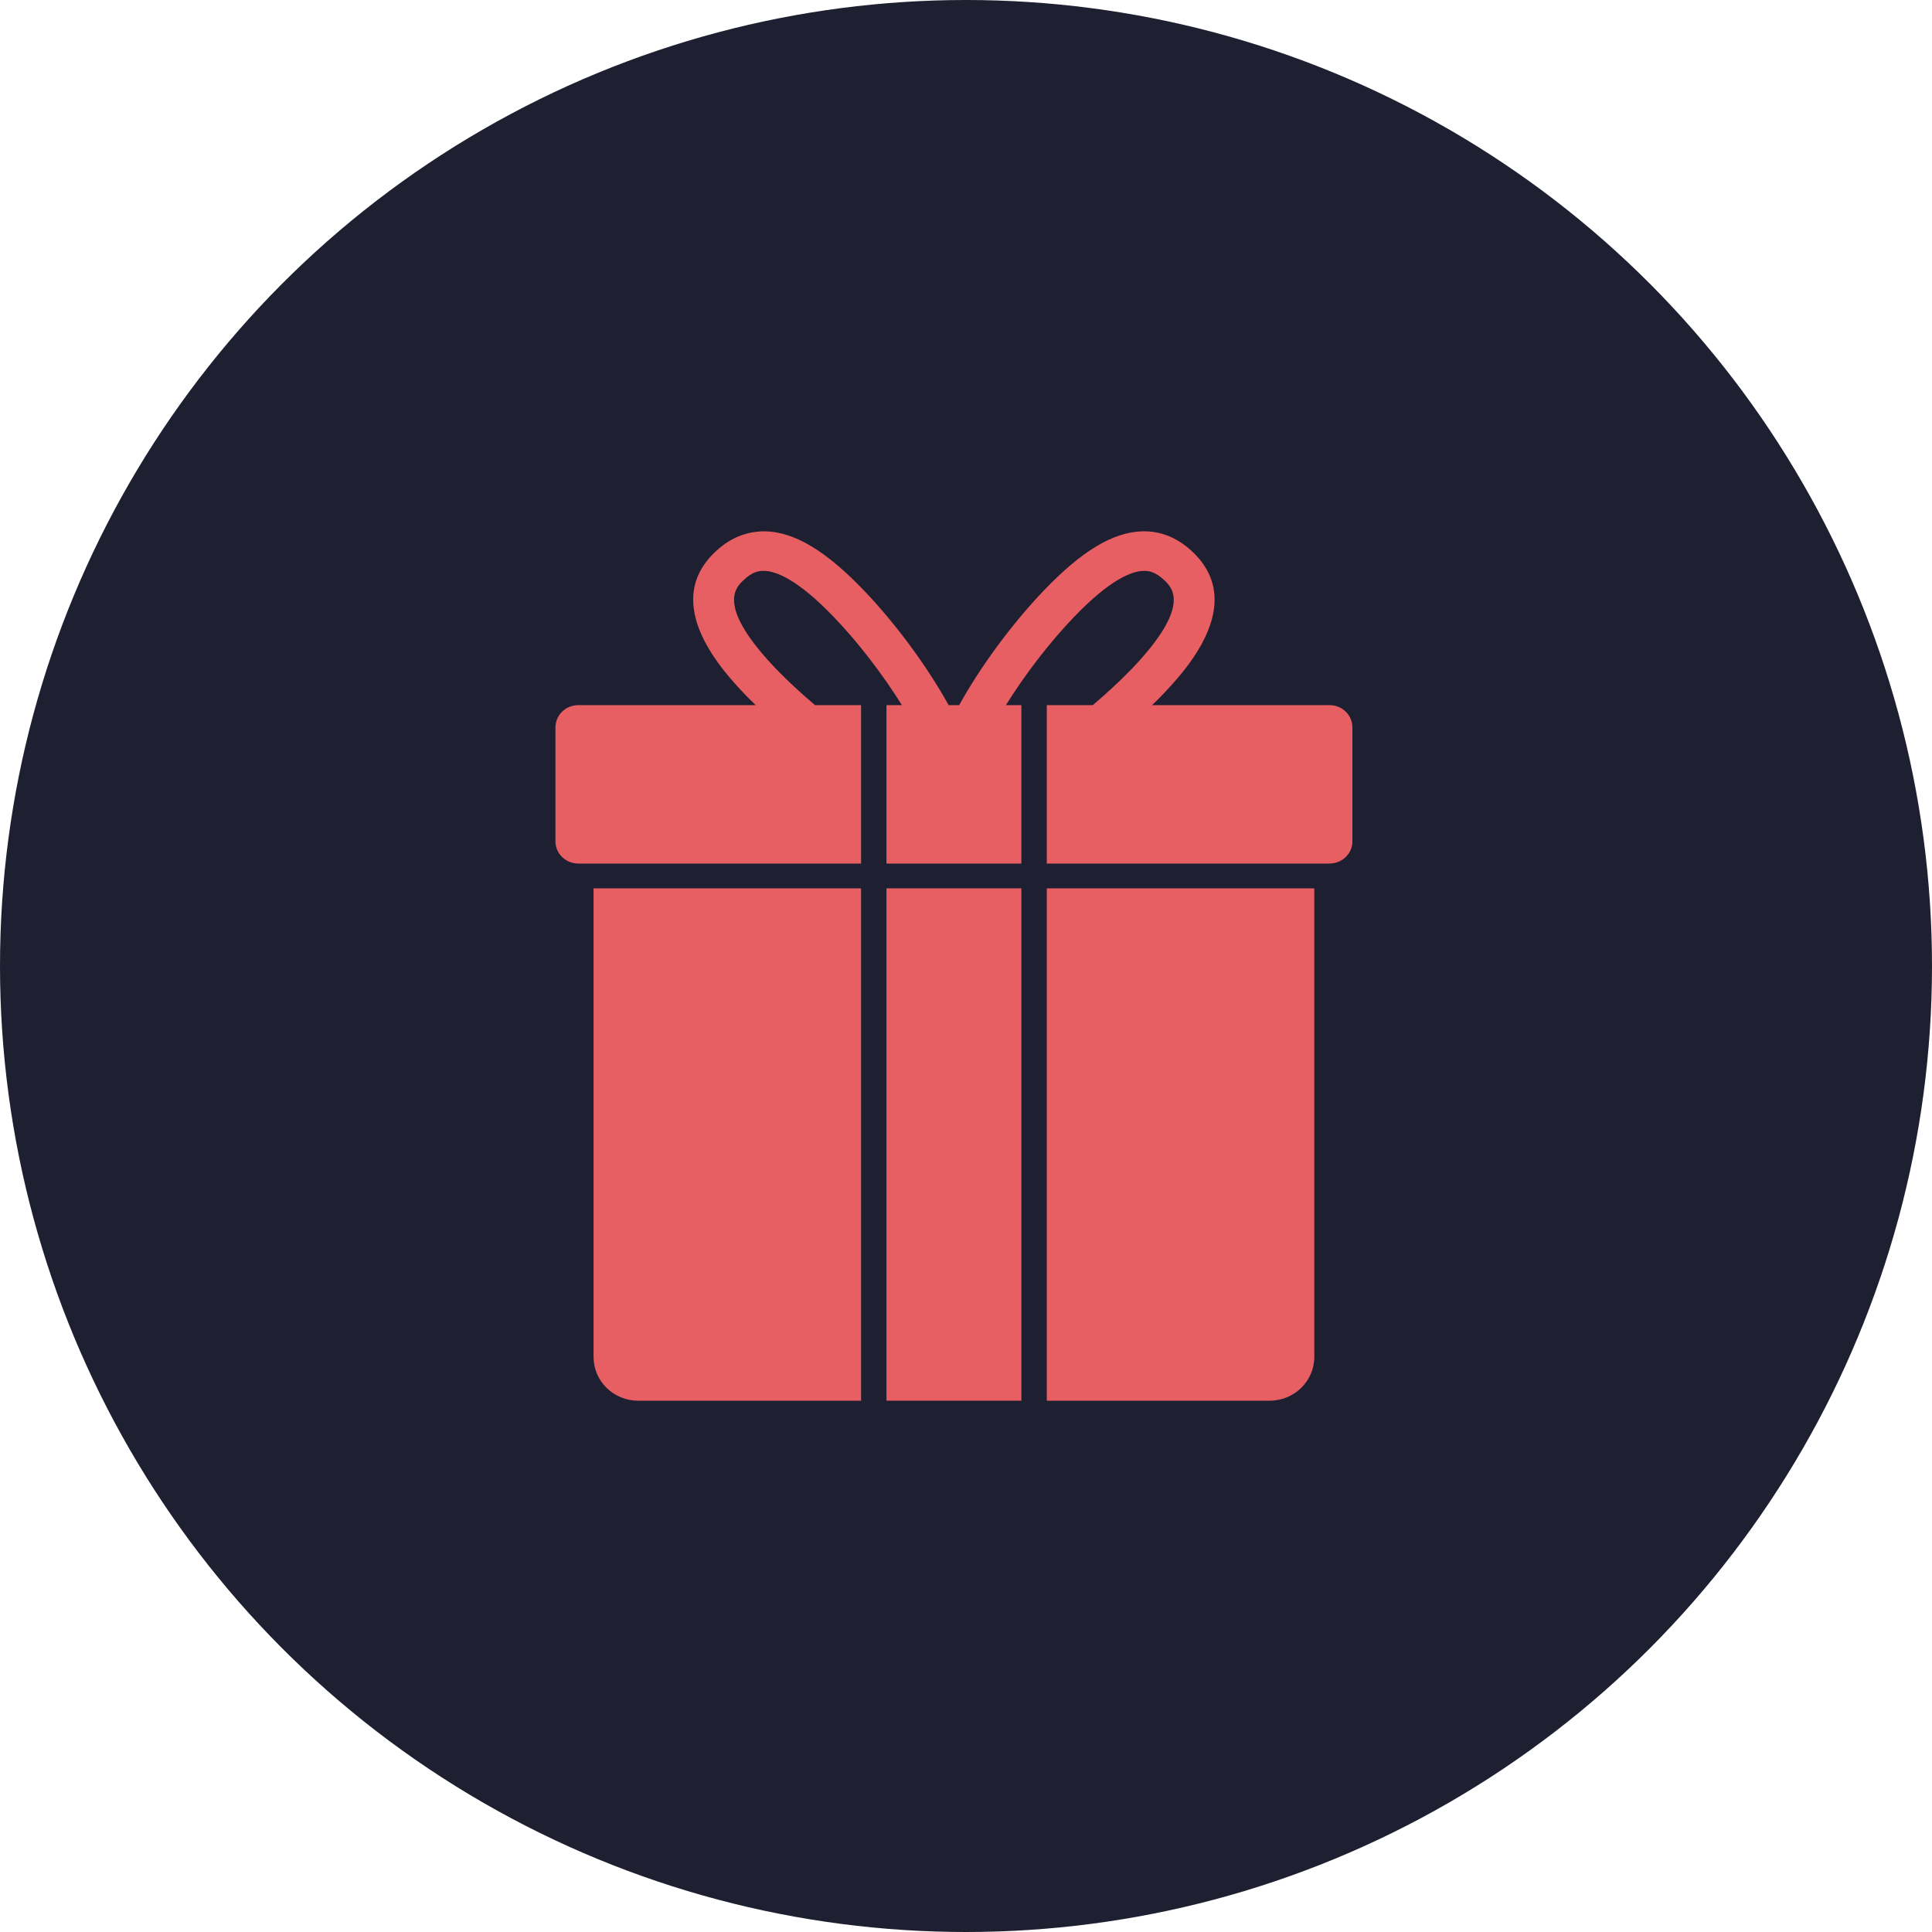
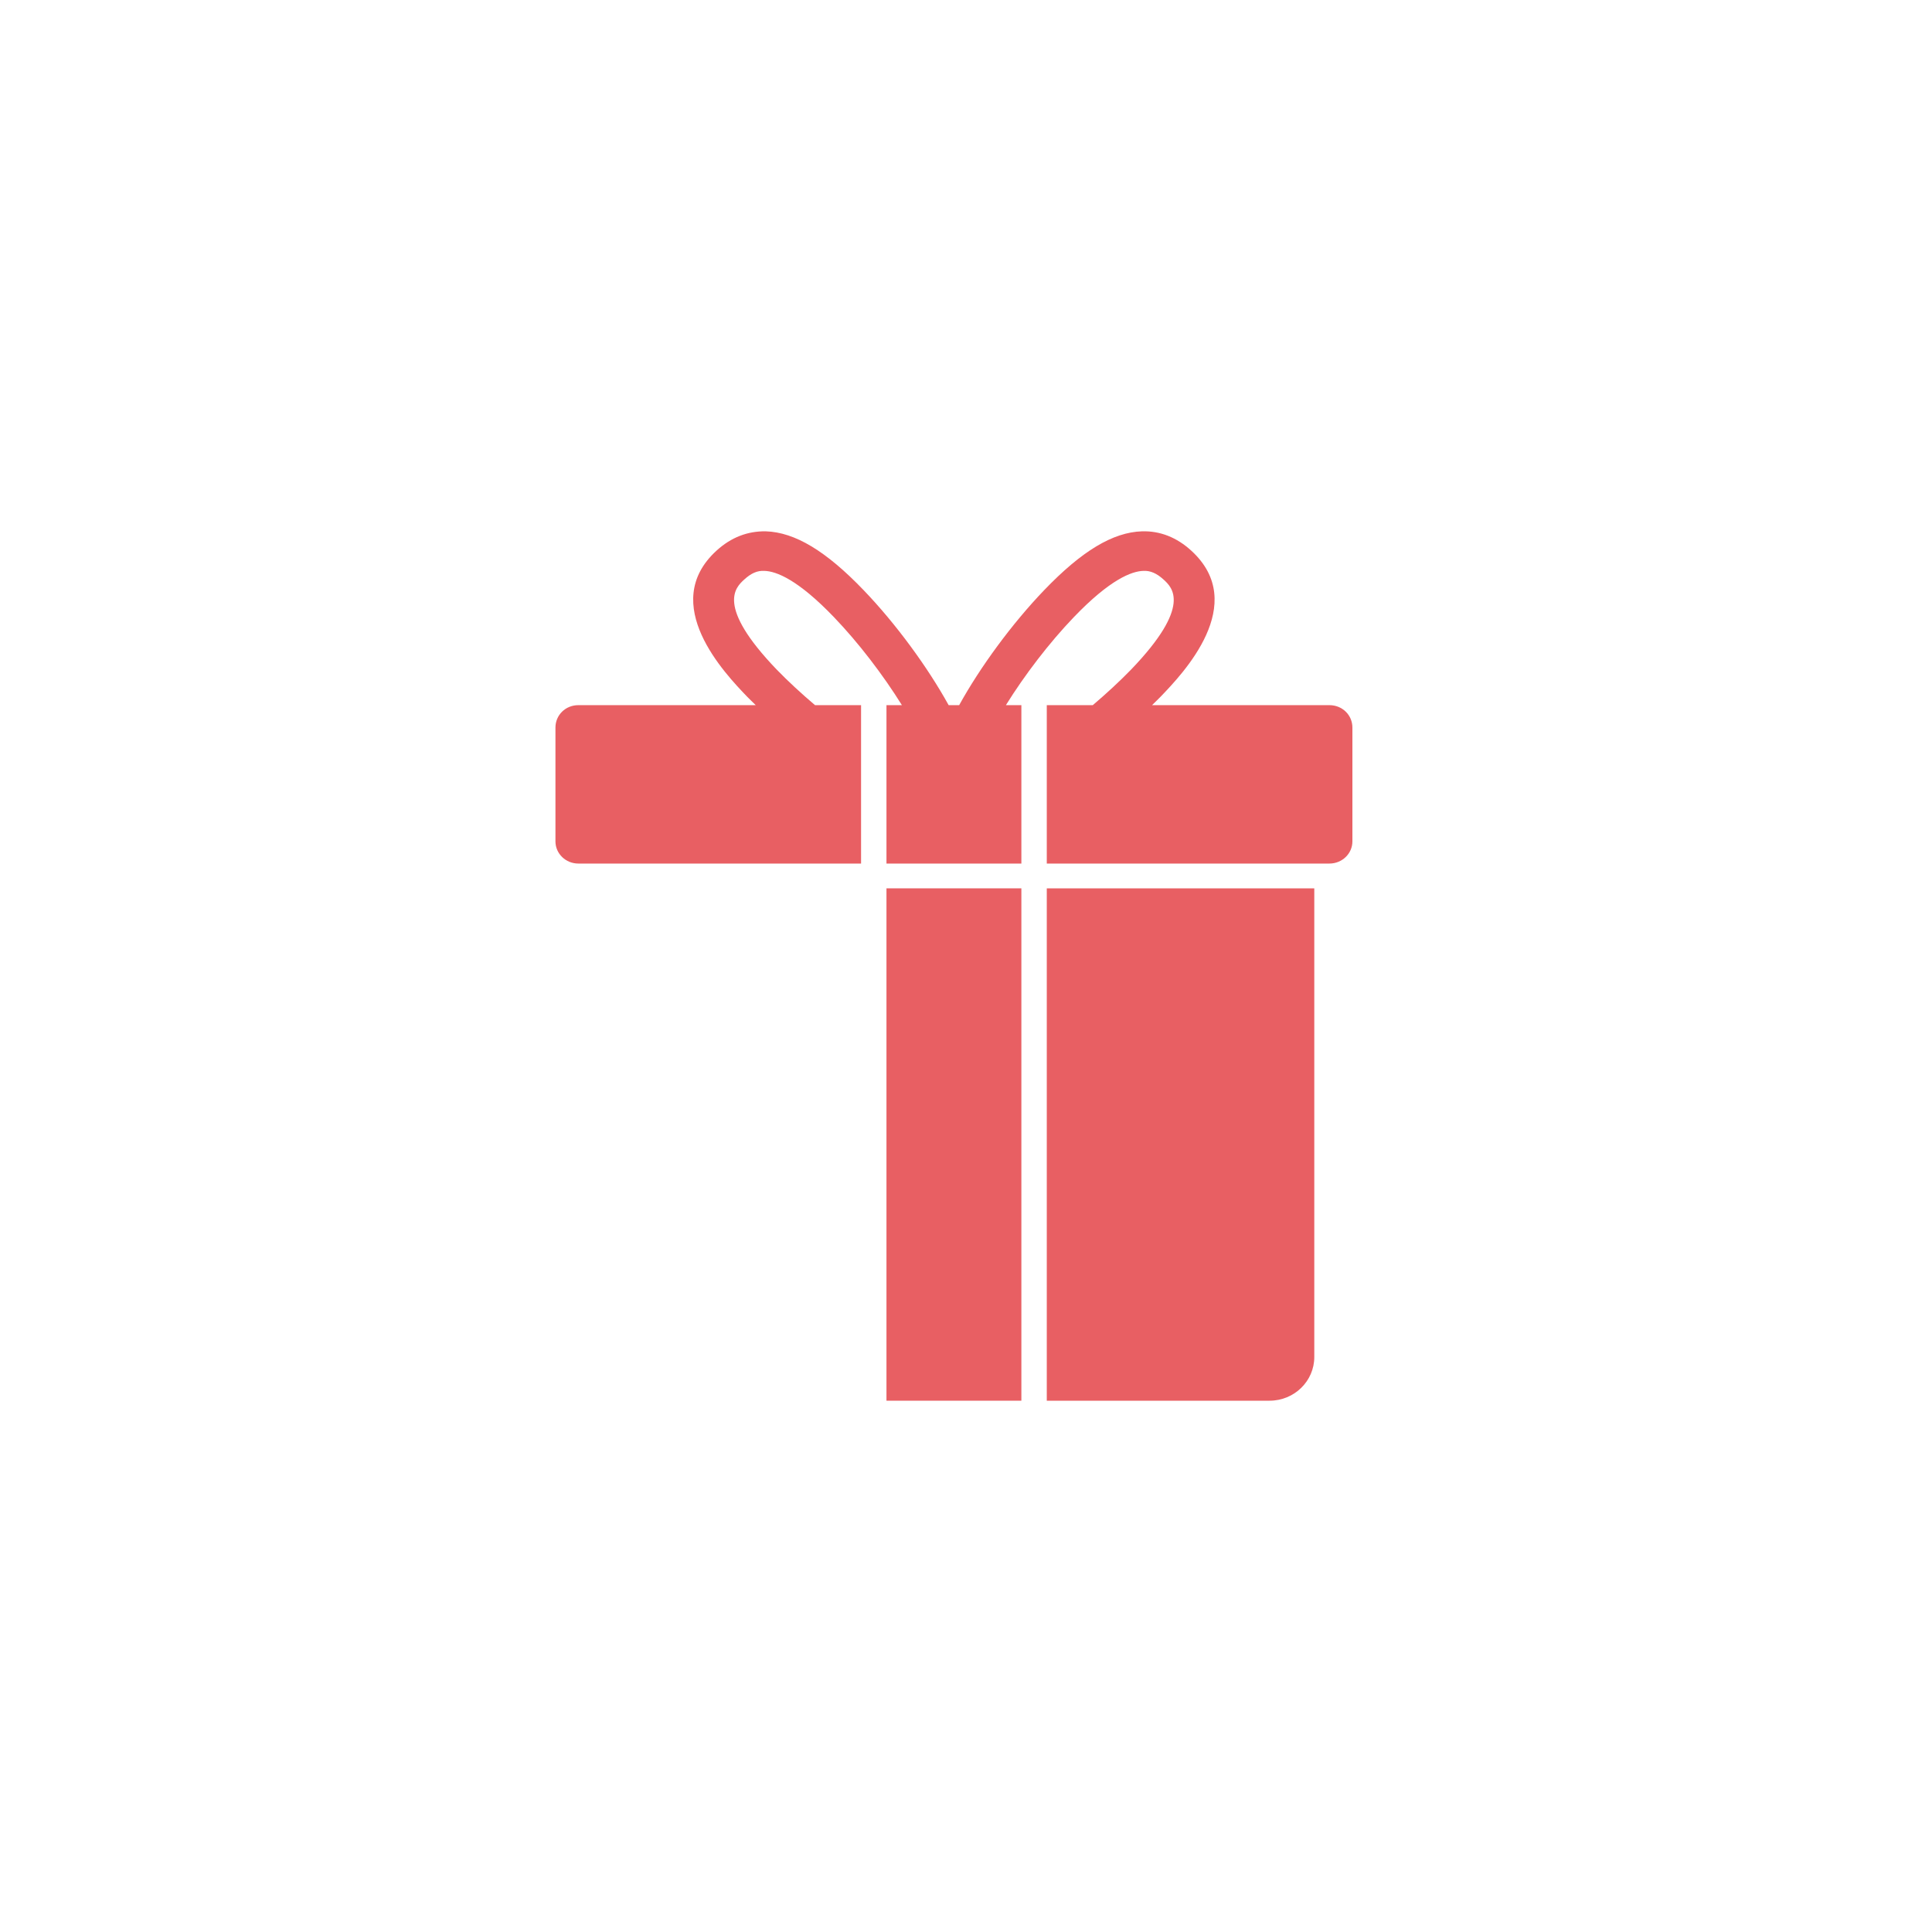
<svg xmlns="http://www.w3.org/2000/svg" width="80" height="80" viewBox="0 0 80 80" fill="none">
-   <circle cx="40" cy="40" r="40" fill="#1E2031" />
-   <path d="M24.578 36.784V56.19C24.578 57.19 25.404 58 26.424 58H35.655V36.784H24.578Z" fill="#E85F63" />
  <path d="M42.293 36.784H36.707V58H42.293V36.784Z" fill="#E85F63" />
  <path d="M54.422 56.19V36.784H43.345V58H52.571C53.591 58 54.422 57.19 54.422 56.19Z" fill="#E85F63" />
  <path d="M23 30.127V34.84C23 35.348 23.426 35.758 23.947 35.758H35.655V29.199H33.748C33.18 28.716 32.636 28.215 32.157 27.721C29.628 25.085 30.46 24.324 30.815 23.999C31.098 23.74 31.353 23.621 31.656 23.639C32.145 23.654 33.04 23.999 34.533 25.556C35.55 26.614 36.572 27.954 37.346 29.199H36.707V35.758H42.293V29.199H41.652C42.425 27.954 43.447 26.615 44.465 25.555C45.958 23.999 46.853 23.654 47.341 23.639C47.63 23.622 47.9 23.74 48.182 23.999C48.537 24.324 49.37 25.085 46.843 27.718C46.363 28.213 45.818 28.715 45.25 29.199H43.345V35.758H55.048C55.574 35.758 56 35.348 56 34.84V30.127C56 29.609 55.584 29.199 55.048 29.199H47.704C47.825 29.079 47.952 28.959 48.067 28.84C48.976 27.893 51.742 25.01 49.331 22.804C48.723 22.248 48.035 21.979 47.286 22.001C46.081 22.04 44.795 22.814 43.238 24.436C41.899 25.83 40.583 27.629 39.717 29.199H39.281C38.414 27.628 37.099 25.83 35.76 24.436C34.203 22.814 32.916 22.04 31.711 22.001C30.961 21.988 30.274 22.248 29.666 22.804C27.255 25.01 30.021 27.893 30.933 28.844C31.048 28.962 31.173 29.08 31.294 29.199H23.947C23.416 29.199 23 29.609 23 30.127Z" fill="#E85F63" />
</svg>